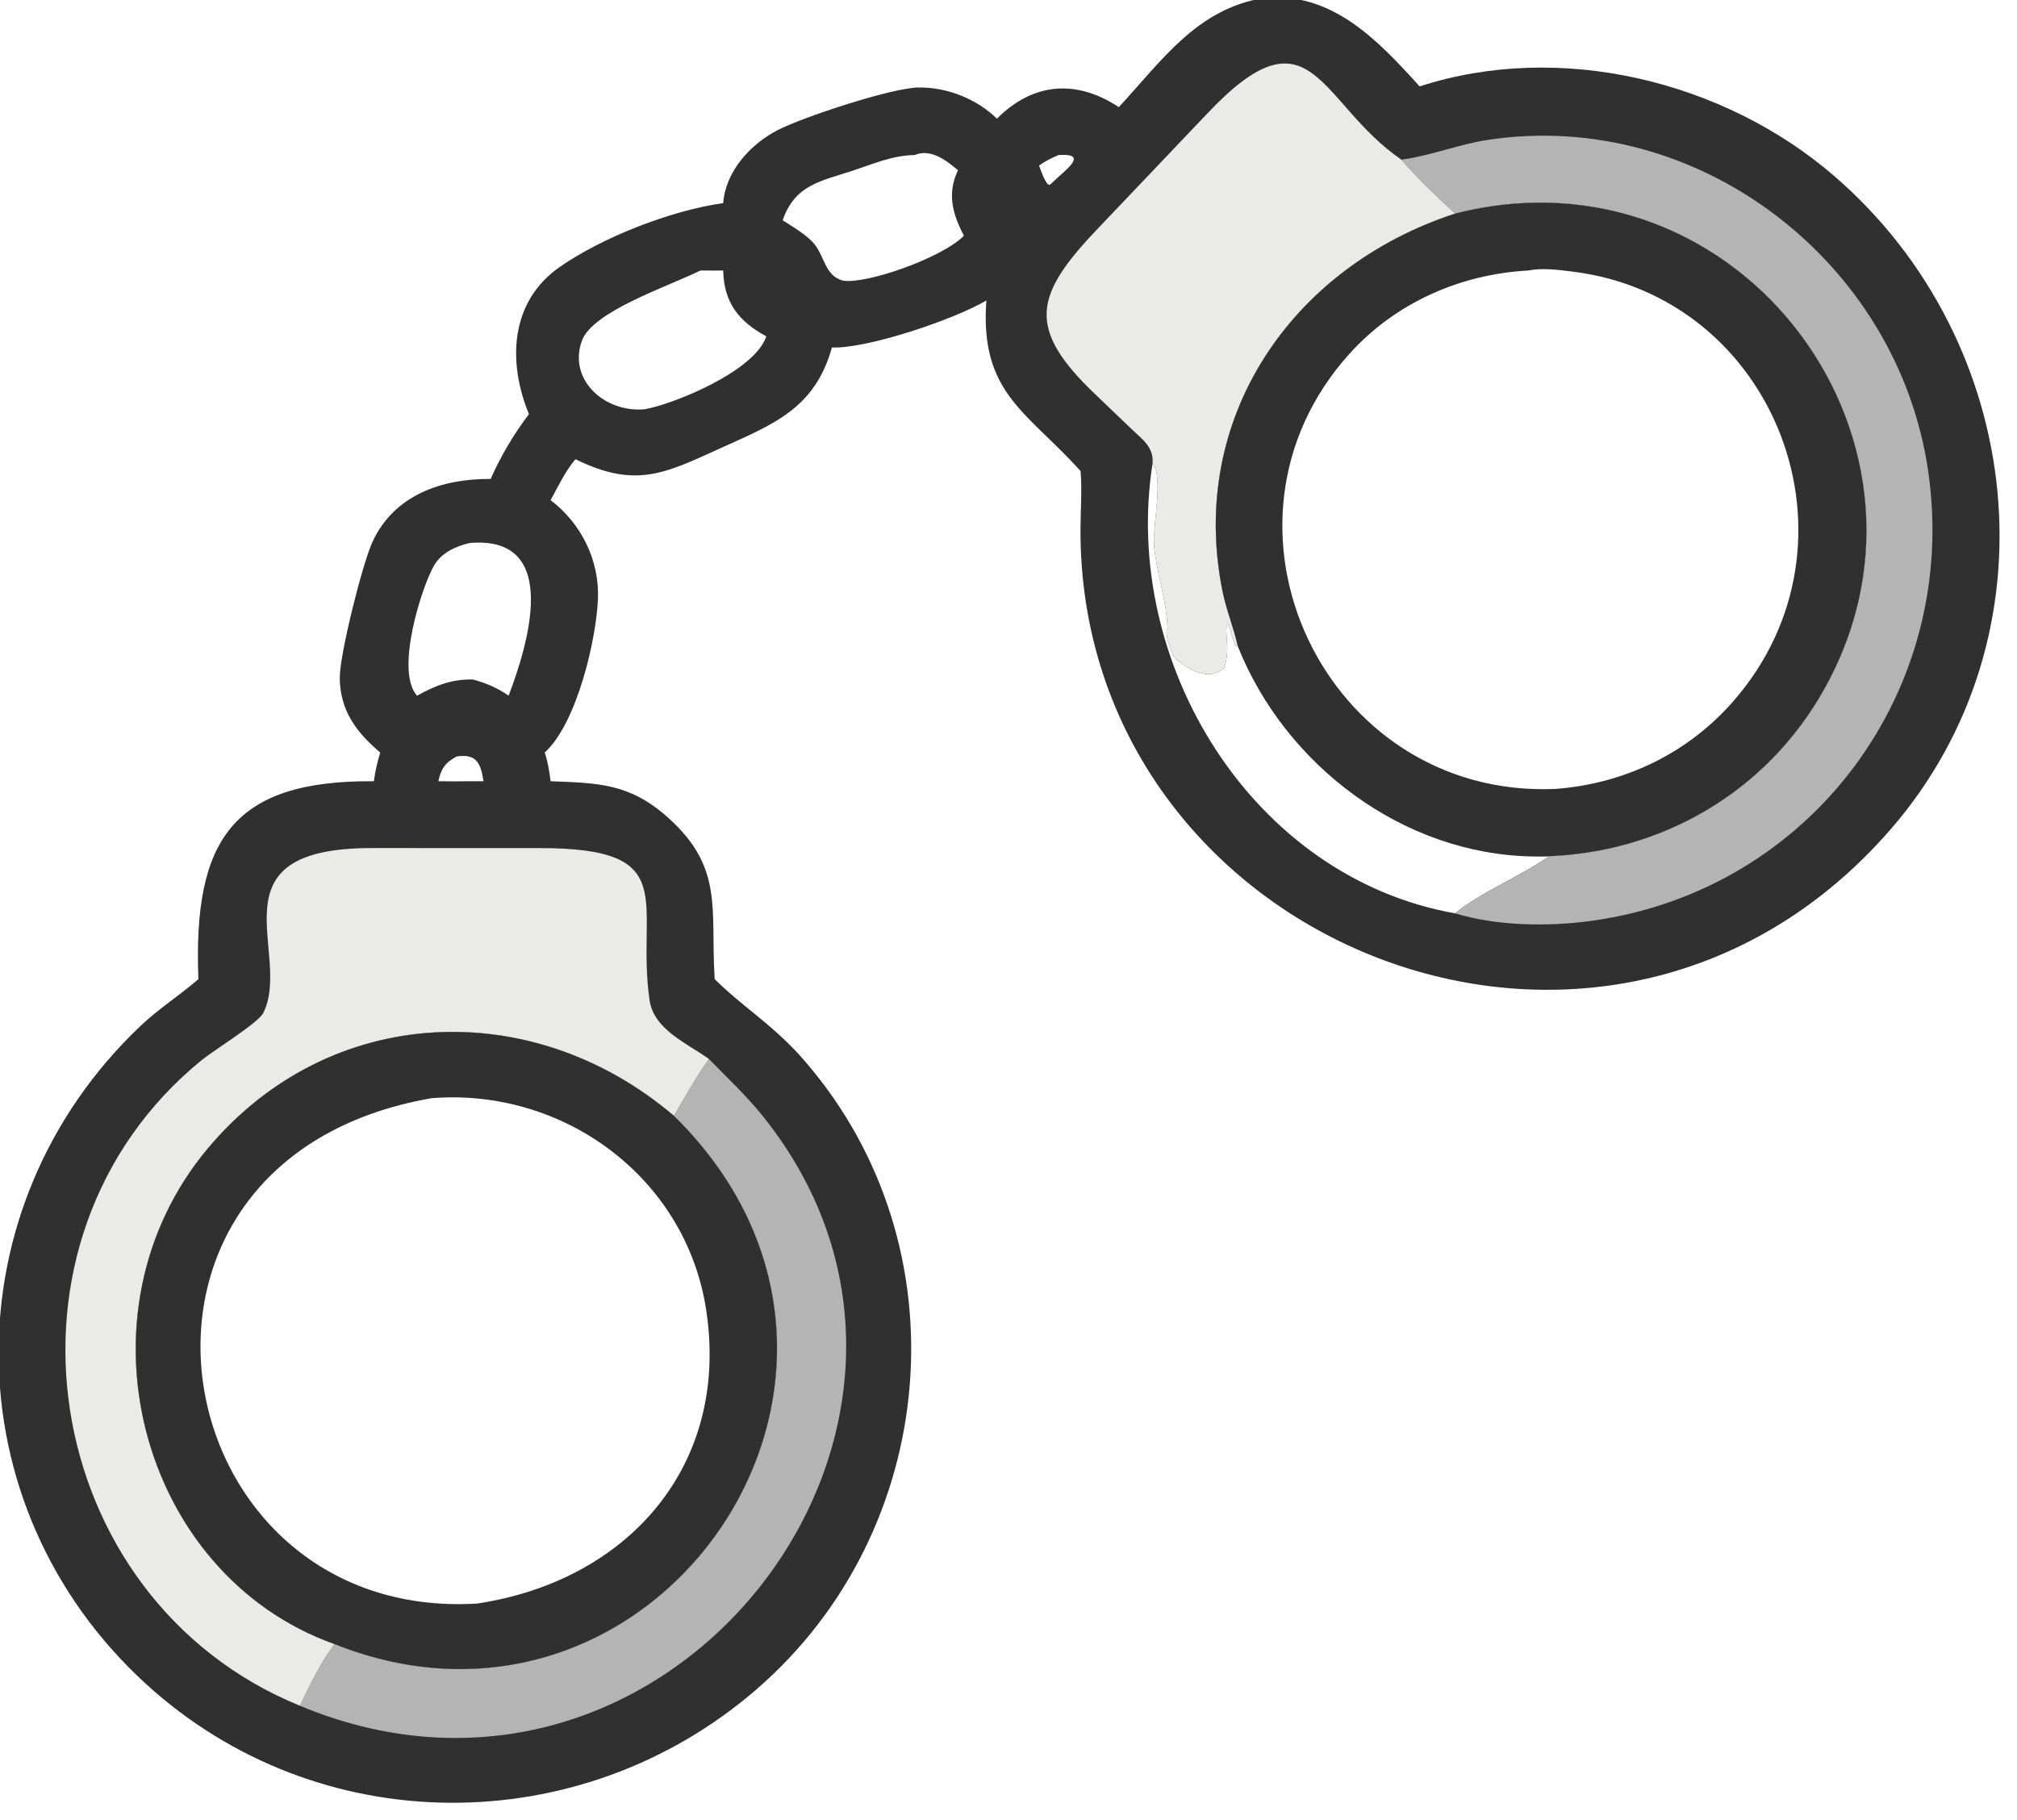
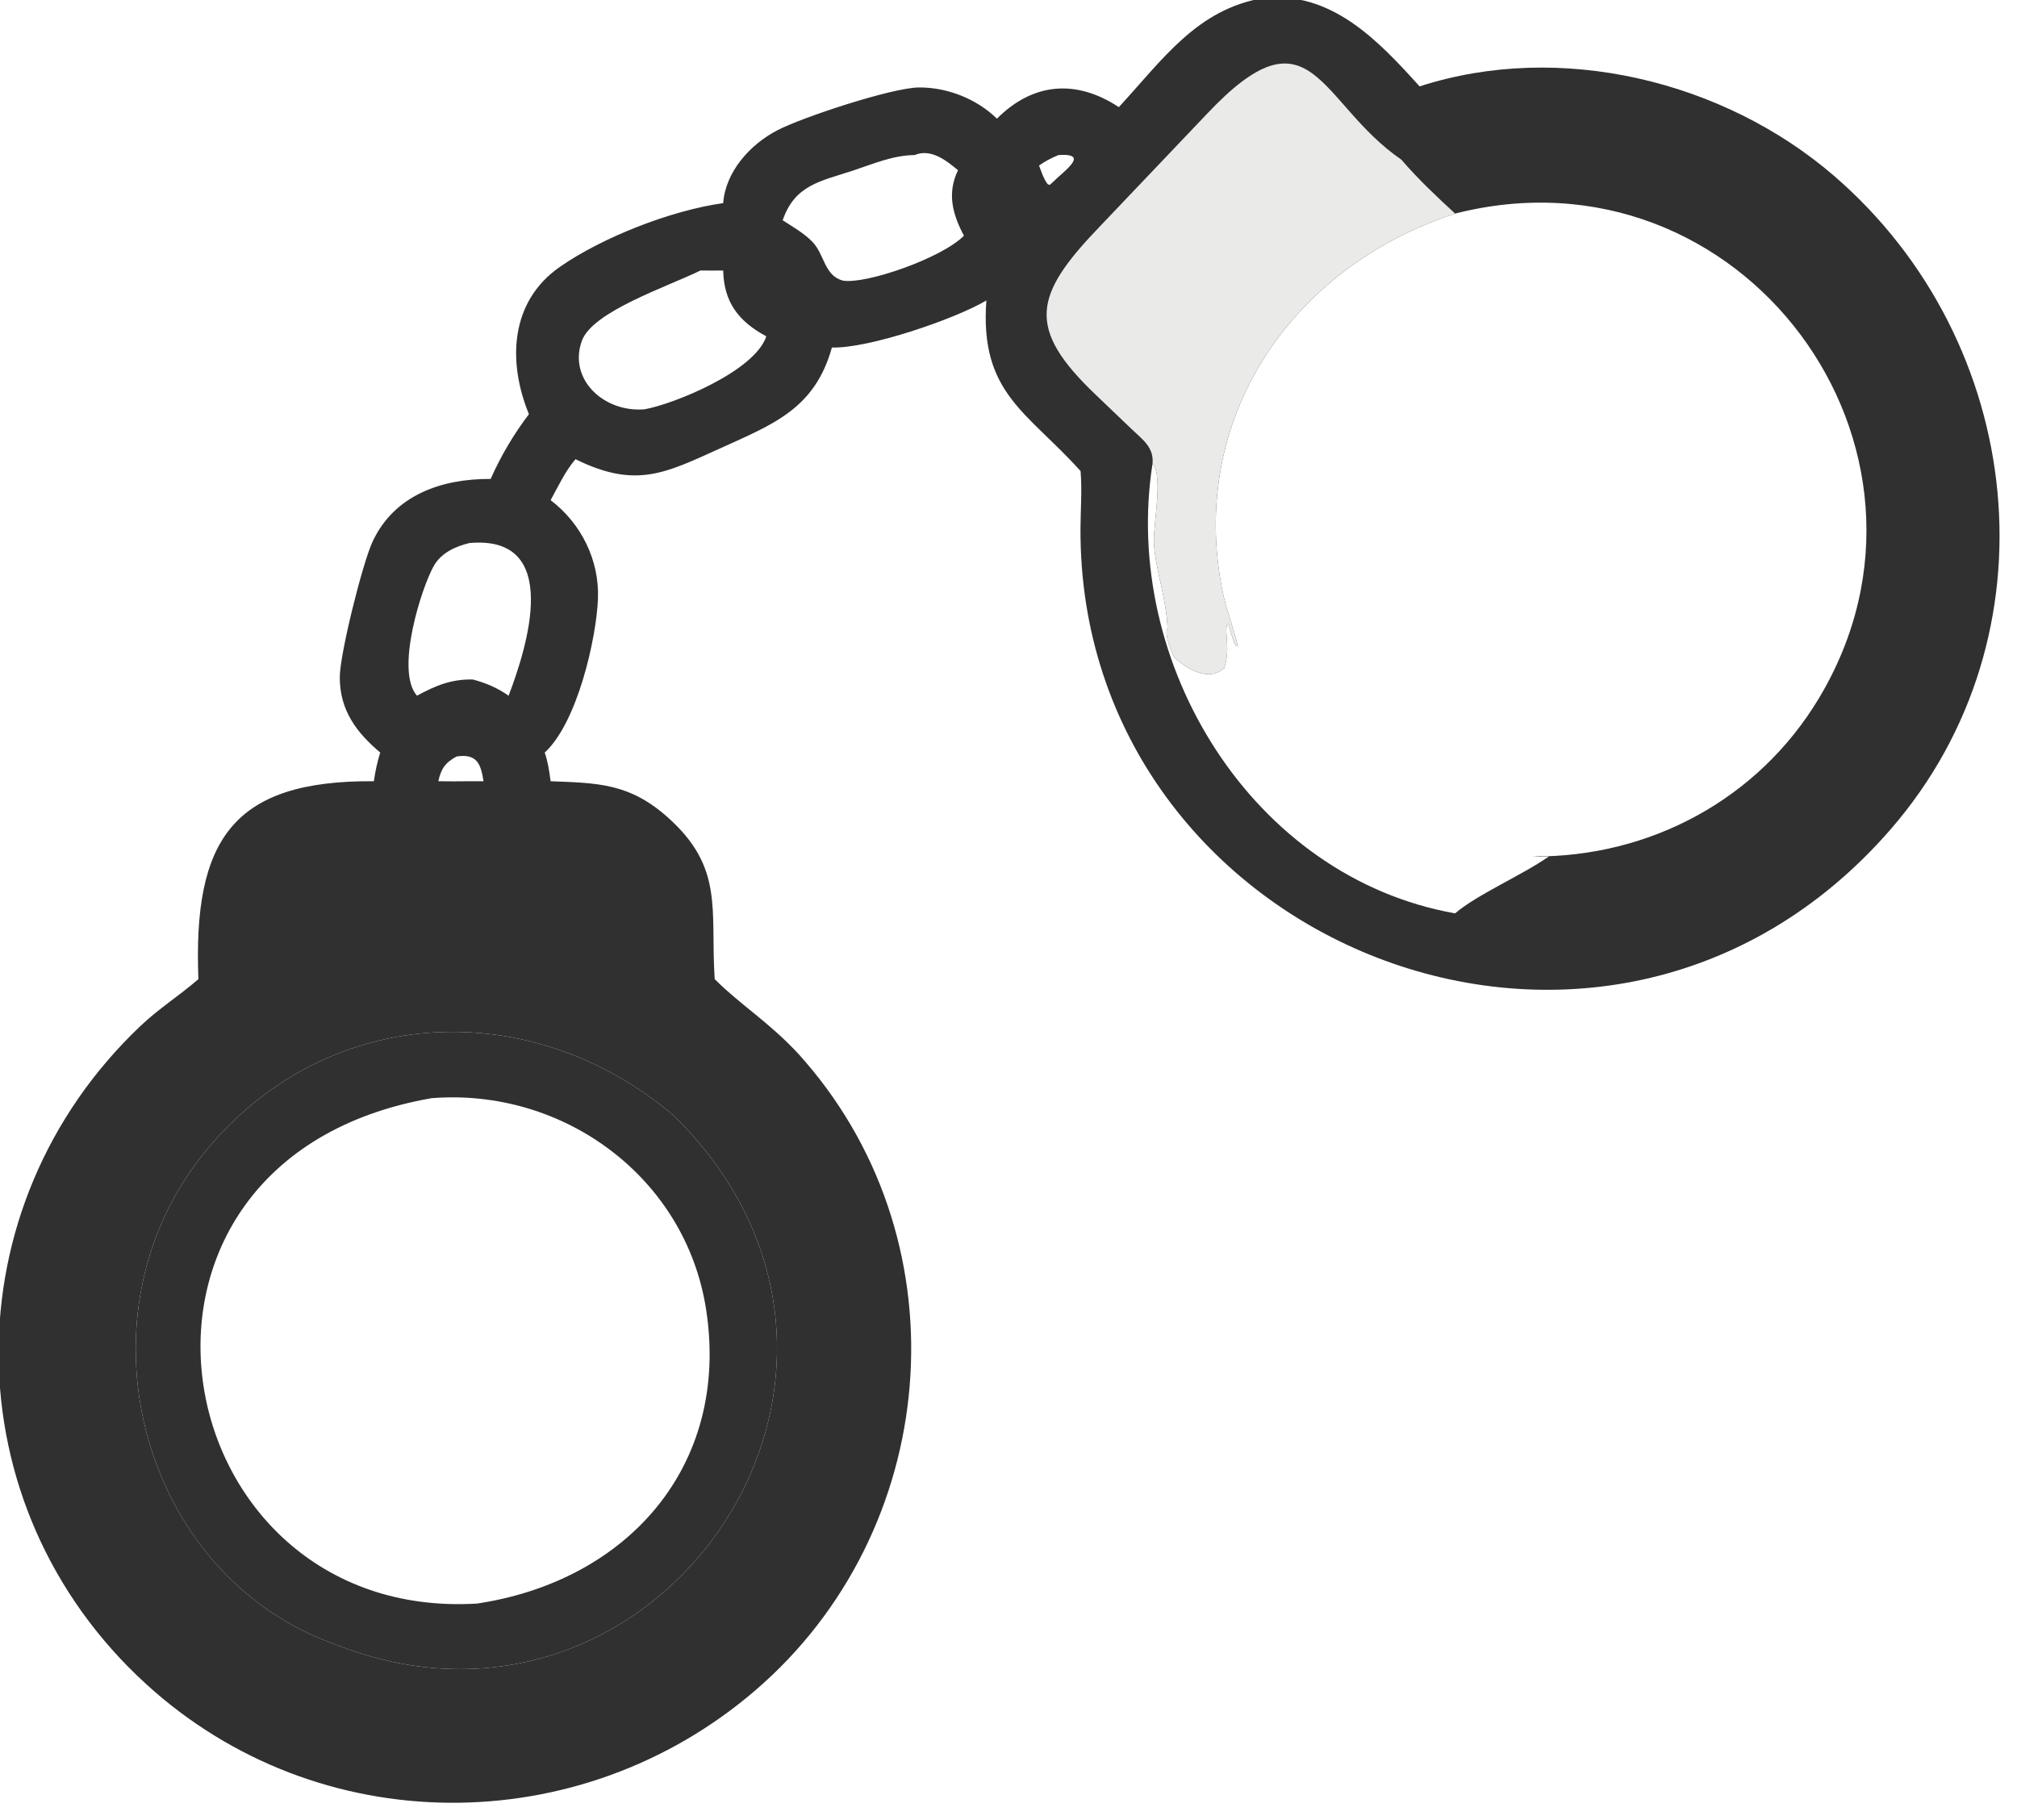
<svg xmlns="http://www.w3.org/2000/svg" viewBox="2.74 4.01 26.51 23.92">
  <path fill="#313030" transform="scale(0.062 0.062)" d="M312.044 64.255C326.435 62.793 336.27 73.164 345.135 82.995C374.865 73.354 409.573 81.766 432.98 101.95C473.737 137.096 480.644 199.451 444.987 240.499C384.374 310.276 272.803 264.65 273.245 176.688C273.264 172.807 273.573 168.875 273.296 165.003L273.261 164.548C262.014 152.008 251.845 148.099 253.291 128.382C246.497 132.39 228.203 138.61 220.551 138.351C216.929 151.278 208.295 154.562 196.774 159.77C185.27 164.971 178.988 168.351 166.194 162.03C164.029 164.534 162.513 167.826 160.918 170.712C167.408 175.645 171.289 183.461 170.953 191.666C170.609 200.063 166.6 217.856 159.669 224.223C160.351 226.198 160.644 228.24 160.918 230.303C171.045 230.688 177.628 230.752 185.686 237.904C197.711 248.576 194.784 257.453 195.678 271.849L195.705 272.259C201.303 277.853 207.325 281.447 213.581 288.245L214.867 289.711C248.828 329 243.522 389.297 204.374 422.991C167.07 455.098 111.638 454.989 75.188 421.725C33.757 383.915 33.591 320.465 74.008 282.153C77.822 278.538 82.128 275.804 86.075 272.413L86.252 272.259C85.105 242.799 93.452 230.062 123.448 230.303C123.749 228.215 124.164 226.236 124.8 224.223C119.764 219.964 116.234 215.301 116.222 208.29C116.213 203.383 121.056 184.032 123.189 179.477C127.817 169.594 137.848 166.145 148.209 166.216C150.334 161.394 153.124 156.678 156.321 152.487C151.841 141.573 152.179 128.699 162.886 121.253C171.813 115.043 186.334 109.302 197.504 107.741C197.991 101.062 203.22 95.283 208.984 92.298C214.438 89.473 233.282 83.286 238.942 83.222C244.962 83.153 251.23 85.633 255.532 89.832C263.16 82.2 272.304 81.405 281.376 87.392C290.736 77.216 297.98 66.613 312.044 64.255ZM352.659 109.958C317.834 121.342 295.953 153.521 303.36 190.063C304.17 194.059 305.74 197.81 306.608 201.736C316.678 226.938 341.649 245.822 369.131 246.248C393.902 246.447 416.94 234.163 429.819 212.653C461.505 159.733 413.404 94.459 352.659 109.958ZM115.105 413.231C183.877 440.674 242.105 355.327 187.056 301.234C157.112 275.743 114.215 277.34 88.376 307.997C58.988 342.864 73.677 398.48 115.105 413.231ZM288.519 162.96C281.881 205.286 309.612 250.683 352.659 258.313C357.24 254.361 366.876 250.223 372.543 246.248C371.379 246.325 370.296 246.357 369.131 246.248C341.649 245.822 316.678 226.938 306.608 201.736L306.165 201.607C305.427 200.209 305.088 198.488 304.624 196.975L304.433 197.015C303.559 198.341 305.185 202.197 303.677 206.351C300.34 209.253 295.922 206.555 293.242 204.129C292.758 203.691 290.822 198.698 291.704 197.968C291.486 191.523 289.184 185.733 288.812 179.921C288.572 176.175 290.888 165.472 288.519 162.96ZM192.682 122.025C185.619 125.497 169.739 130.709 167.526 136.973C164.623 145.19 172.309 152.171 180.815 151.451C186.745 150.435 204.166 143.468 206.641 135.981C200.697 132.783 197.649 128.698 197.504 122.025C195.896 122.042 194.29 122.049 192.682 122.025ZM238.089 97.546C233.38 97.62 229.429 99.391 225 100.846C218.055 103.128 212.698 103.877 210.111 111.375C212.226 112.748 214.681 114.138 216.43 115.963C219.026 118.671 218.904 123.136 222.903 124.169C227.718 124.989 243.826 119.422 248.535 114.651C246.094 110.043 244.927 105.616 247.282 100.769C244.782 98.678 241.524 96.108 238.089 97.546ZM143.745 179.796C140.798 180.497 137.77 181.852 136.184 184.602C133.631 189.029 127.88 206.868 132.59 212.168C136.534 210.022 139.879 208.638 144.428 208.734C147.212 209.466 149.644 210.511 152.013 212.168C155.873 202.037 163.521 178.087 143.745 179.796ZM141.011 225.048C138.559 226.338 137.675 227.709 137.119 230.303C139.328 230.32 141.537 230.353 143.745 230.303L146.694 230.303C146.118 226.539 145.247 224.427 141.011 225.048ZM268.602 97.546C267.105 98.152 265.78 98.837 264.458 99.772C264.977 101.105 265.408 102.579 266.291 103.717L266.7 103.896L267.334 103.339C269.527 101.083 275.509 97.094 268.602 97.546Z" />
-   <path fill="#B5B4B4" transform="scale(0.062 0.062)" d="M194.482 289.187C198.357 293.173 202.393 296.931 205.885 301.277C257.739 365.826 186.658 459.246 107.771 426.304C109.918 421.863 112.117 417.169 115.105 413.231C183.877 440.674 242.105 355.327 187.056 301.234C189.445 297.177 191.733 293.015 194.482 289.187Z" />
-   <path fill="#B5B4B4" transform="scale(0.062 0.062)" d="M341.264 98.524L341.676 98.468C347.729 97.609 353.526 95.249 359.637 94.326C404.228 87.591 446.506 120.224 452.944 164.553C459.685 210.974 428.138 253.475 381.615 259.895C372.4 261.167 361.59 261.016 352.659 258.313C357.24 254.361 366.876 250.223 372.543 246.248C371.379 246.325 370.296 246.357 369.131 246.248C393.902 246.447 416.94 234.163 429.819 212.653C461.505 159.733 413.404 94.459 352.659 109.958C348.71 106.316 344.766 102.605 341.264 98.524Z" />
  <path fill="#EAEAE9" transform="scale(0.062 0.062)" d="M288.519 162.96C288.827 159.465 286.372 157.853 284.058 155.623L276.537 148.429C261.544 134.17 263.39 127.206 277.344 112.691L299.894 88.987C322.332 65.085 323.614 86.395 341.264 98.524C344.766 102.605 348.71 106.316 352.659 109.958C317.834 121.342 295.953 153.521 303.36 190.063C304.17 194.059 305.74 197.81 306.608 201.736L306.165 201.607C305.427 200.209 305.088 198.488 304.624 196.975L304.433 197.015C303.559 198.341 305.185 202.197 303.677 206.351C300.34 209.253 295.922 206.555 293.242 204.129C292.758 203.691 290.822 198.698 291.704 197.968C291.486 191.523 289.184 185.733 288.812 179.921C288.572 176.175 290.888 165.472 288.519 162.96Z" />
-   <path fill="#EAEAE9" transform="scale(0.062 0.062)" d="M107.771 426.304C52.243 403.644 40.269 327.427 86.967 289.411C89.502 287.347 98.936 281.559 100.002 279.434C106.291 266.895 88.177 244.383 123.164 244.471L158.544 244.476C189.081 244.452 178.924 255.889 181.892 276.72C182.782 282.971 189.867 285.858 194.482 289.187C191.733 293.015 189.445 297.177 187.056 301.234C157.112 275.743 114.215 277.34 88.376 307.997C58.988 342.864 73.677 398.48 115.105 413.231C112.117 417.169 109.918 421.863 107.771 426.304Z" />
  <path fill="#313030" transform="scale(0.062 0.062)" d="M115.105 413.231C73.677 398.48 58.988 342.864 88.376 307.997C114.215 277.34 157.112 275.743 187.056 301.234C242.105 355.327 183.877 440.674 115.105 413.231ZM135.672 297.5C60.515 310.59 78.326 408.659 145.312 404.643C177.065 399.887 198.998 375.594 193.886 342.334C189.569 314.242 163.576 295.259 135.672 297.5Z" />
-   <path fill="#313030" transform="scale(0.062 0.062)" d="M352.659 109.958C413.404 94.459 461.505 159.733 429.819 212.653C416.94 234.163 393.902 246.447 369.131 246.248C341.649 245.822 316.678 226.938 306.608 201.736C305.74 197.81 304.17 194.059 303.36 190.063C295.953 153.521 317.834 121.342 352.659 109.958ZM368.181 122.025C353.738 122.812 340.053 128.84 330.286 139.655C297.6 175.852 324.941 233.946 373.803 231.943C388.528 230.866 402.011 224.416 411.73 213.234C440.839 179.744 420.774 127.62 377.621 122.267C374.627 121.895 371.178 121.42 368.181 122.025Z" />
</svg>